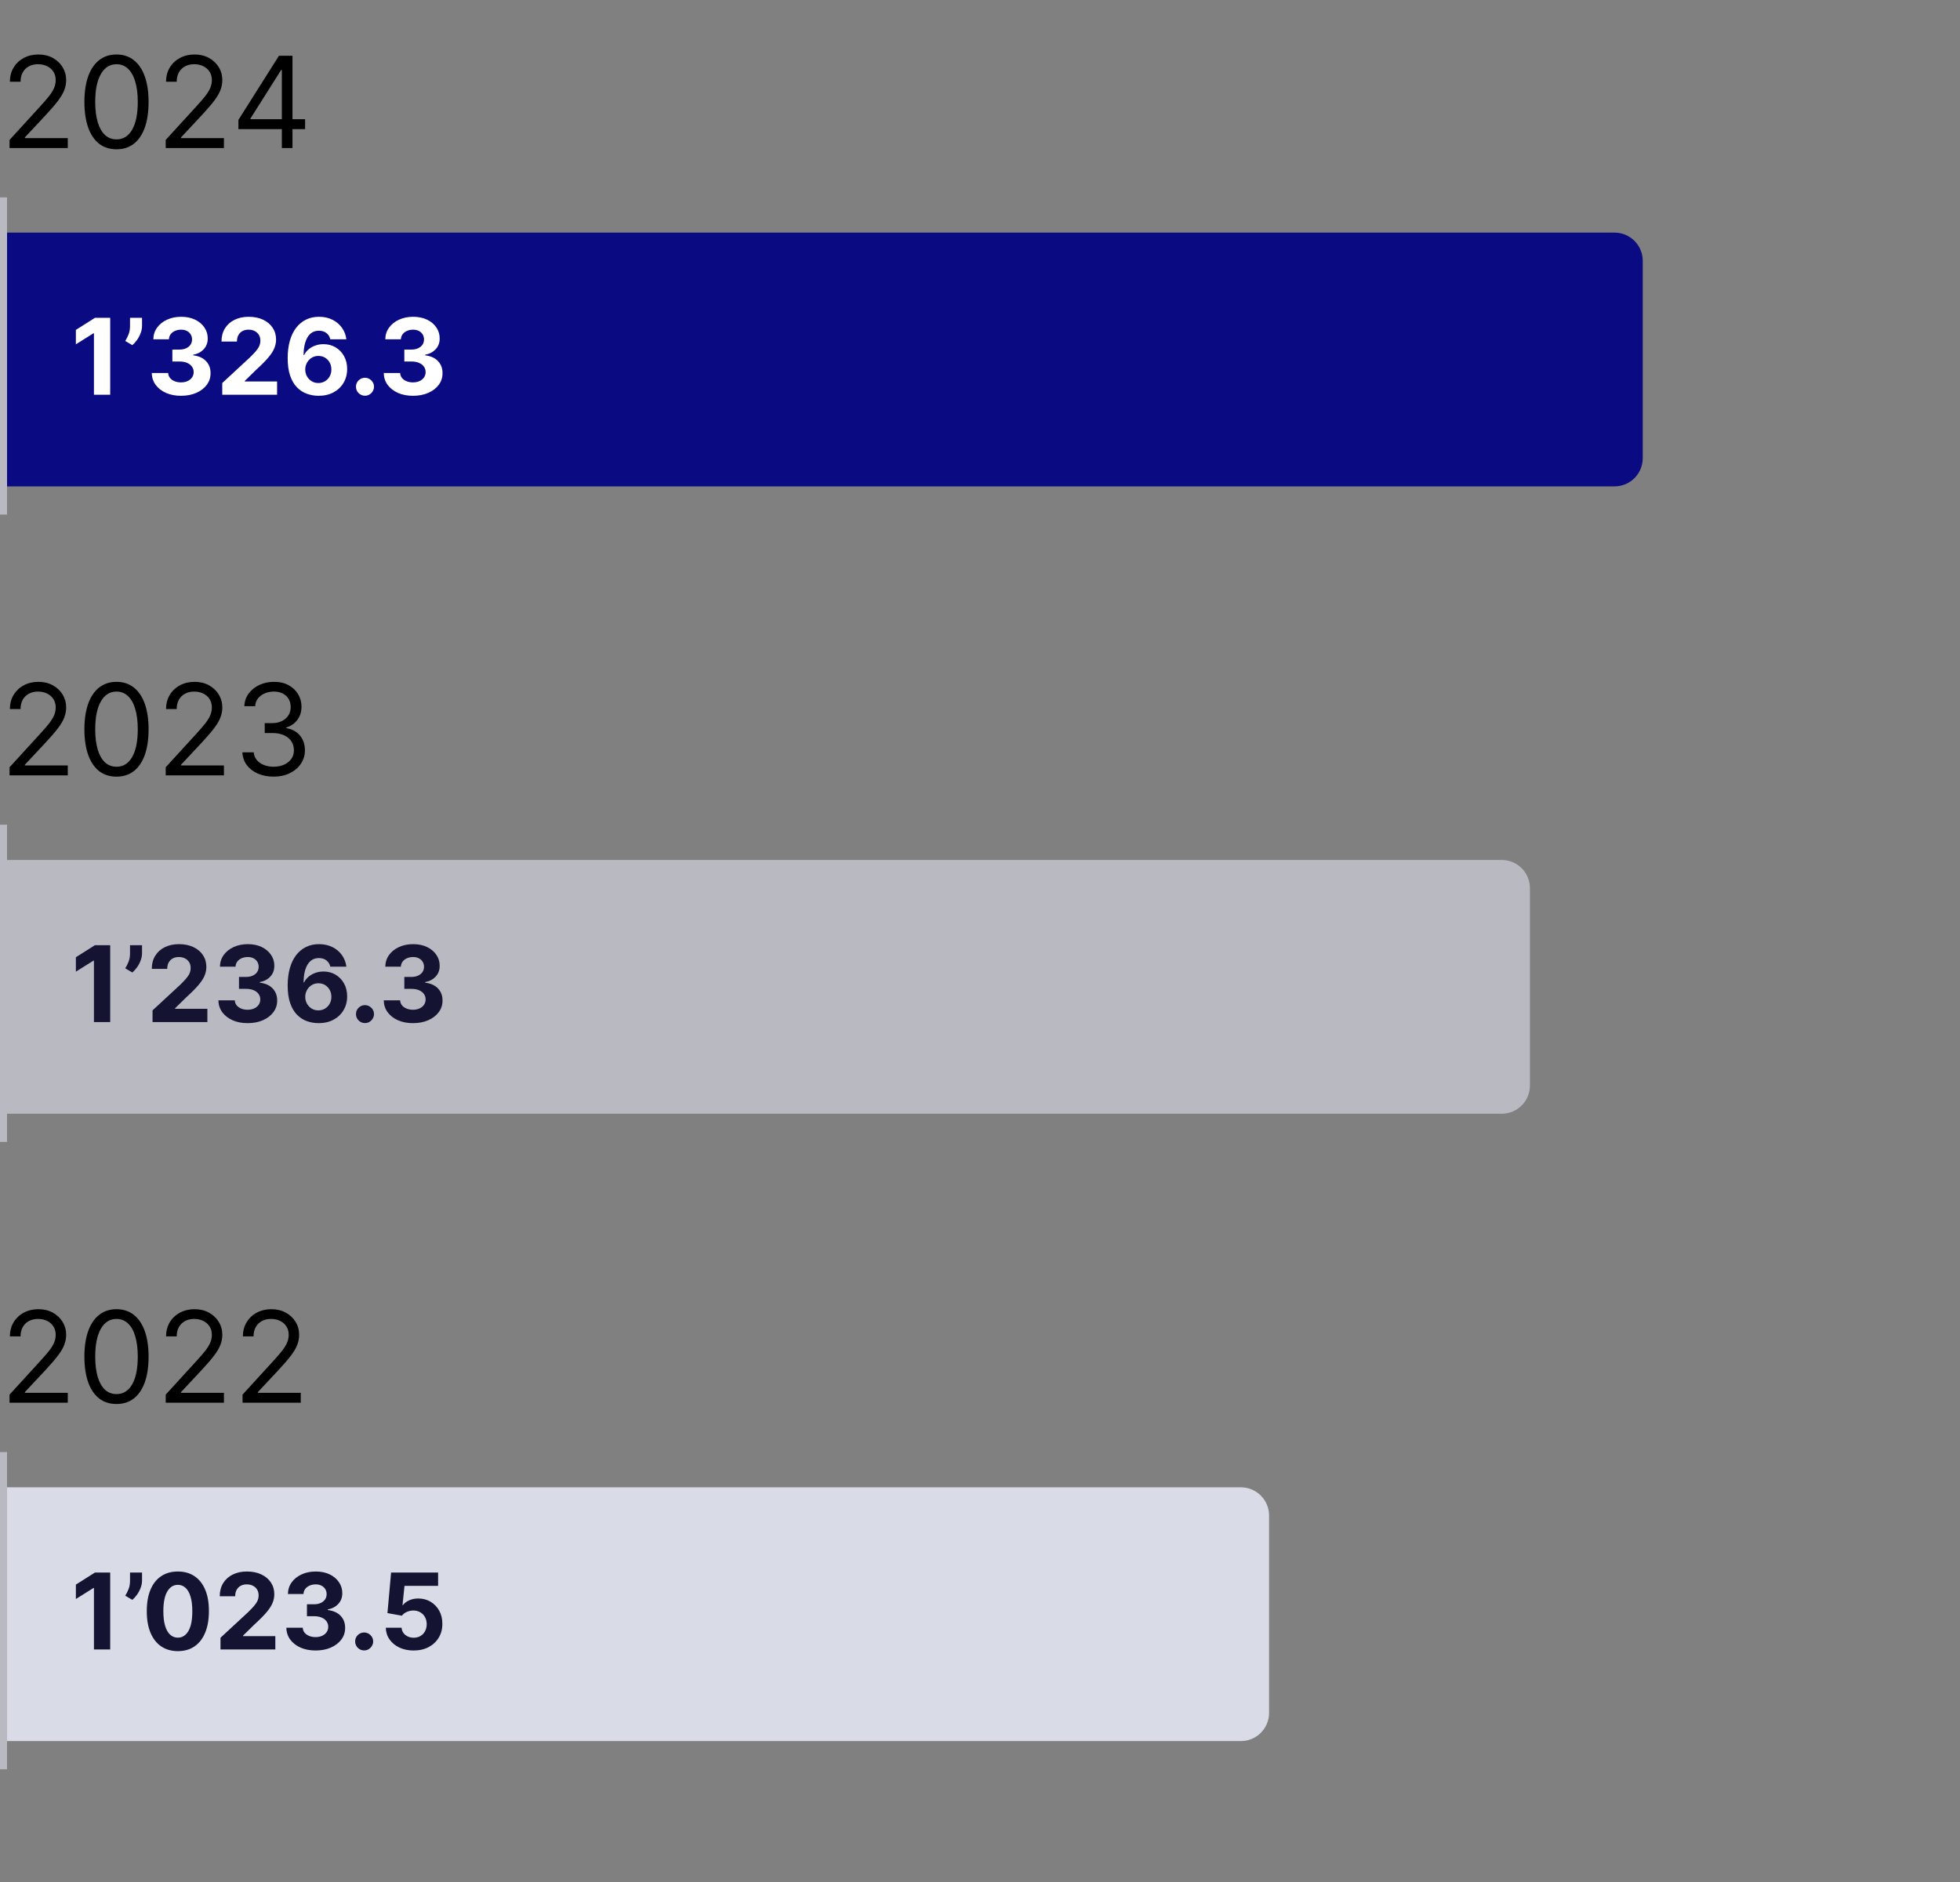
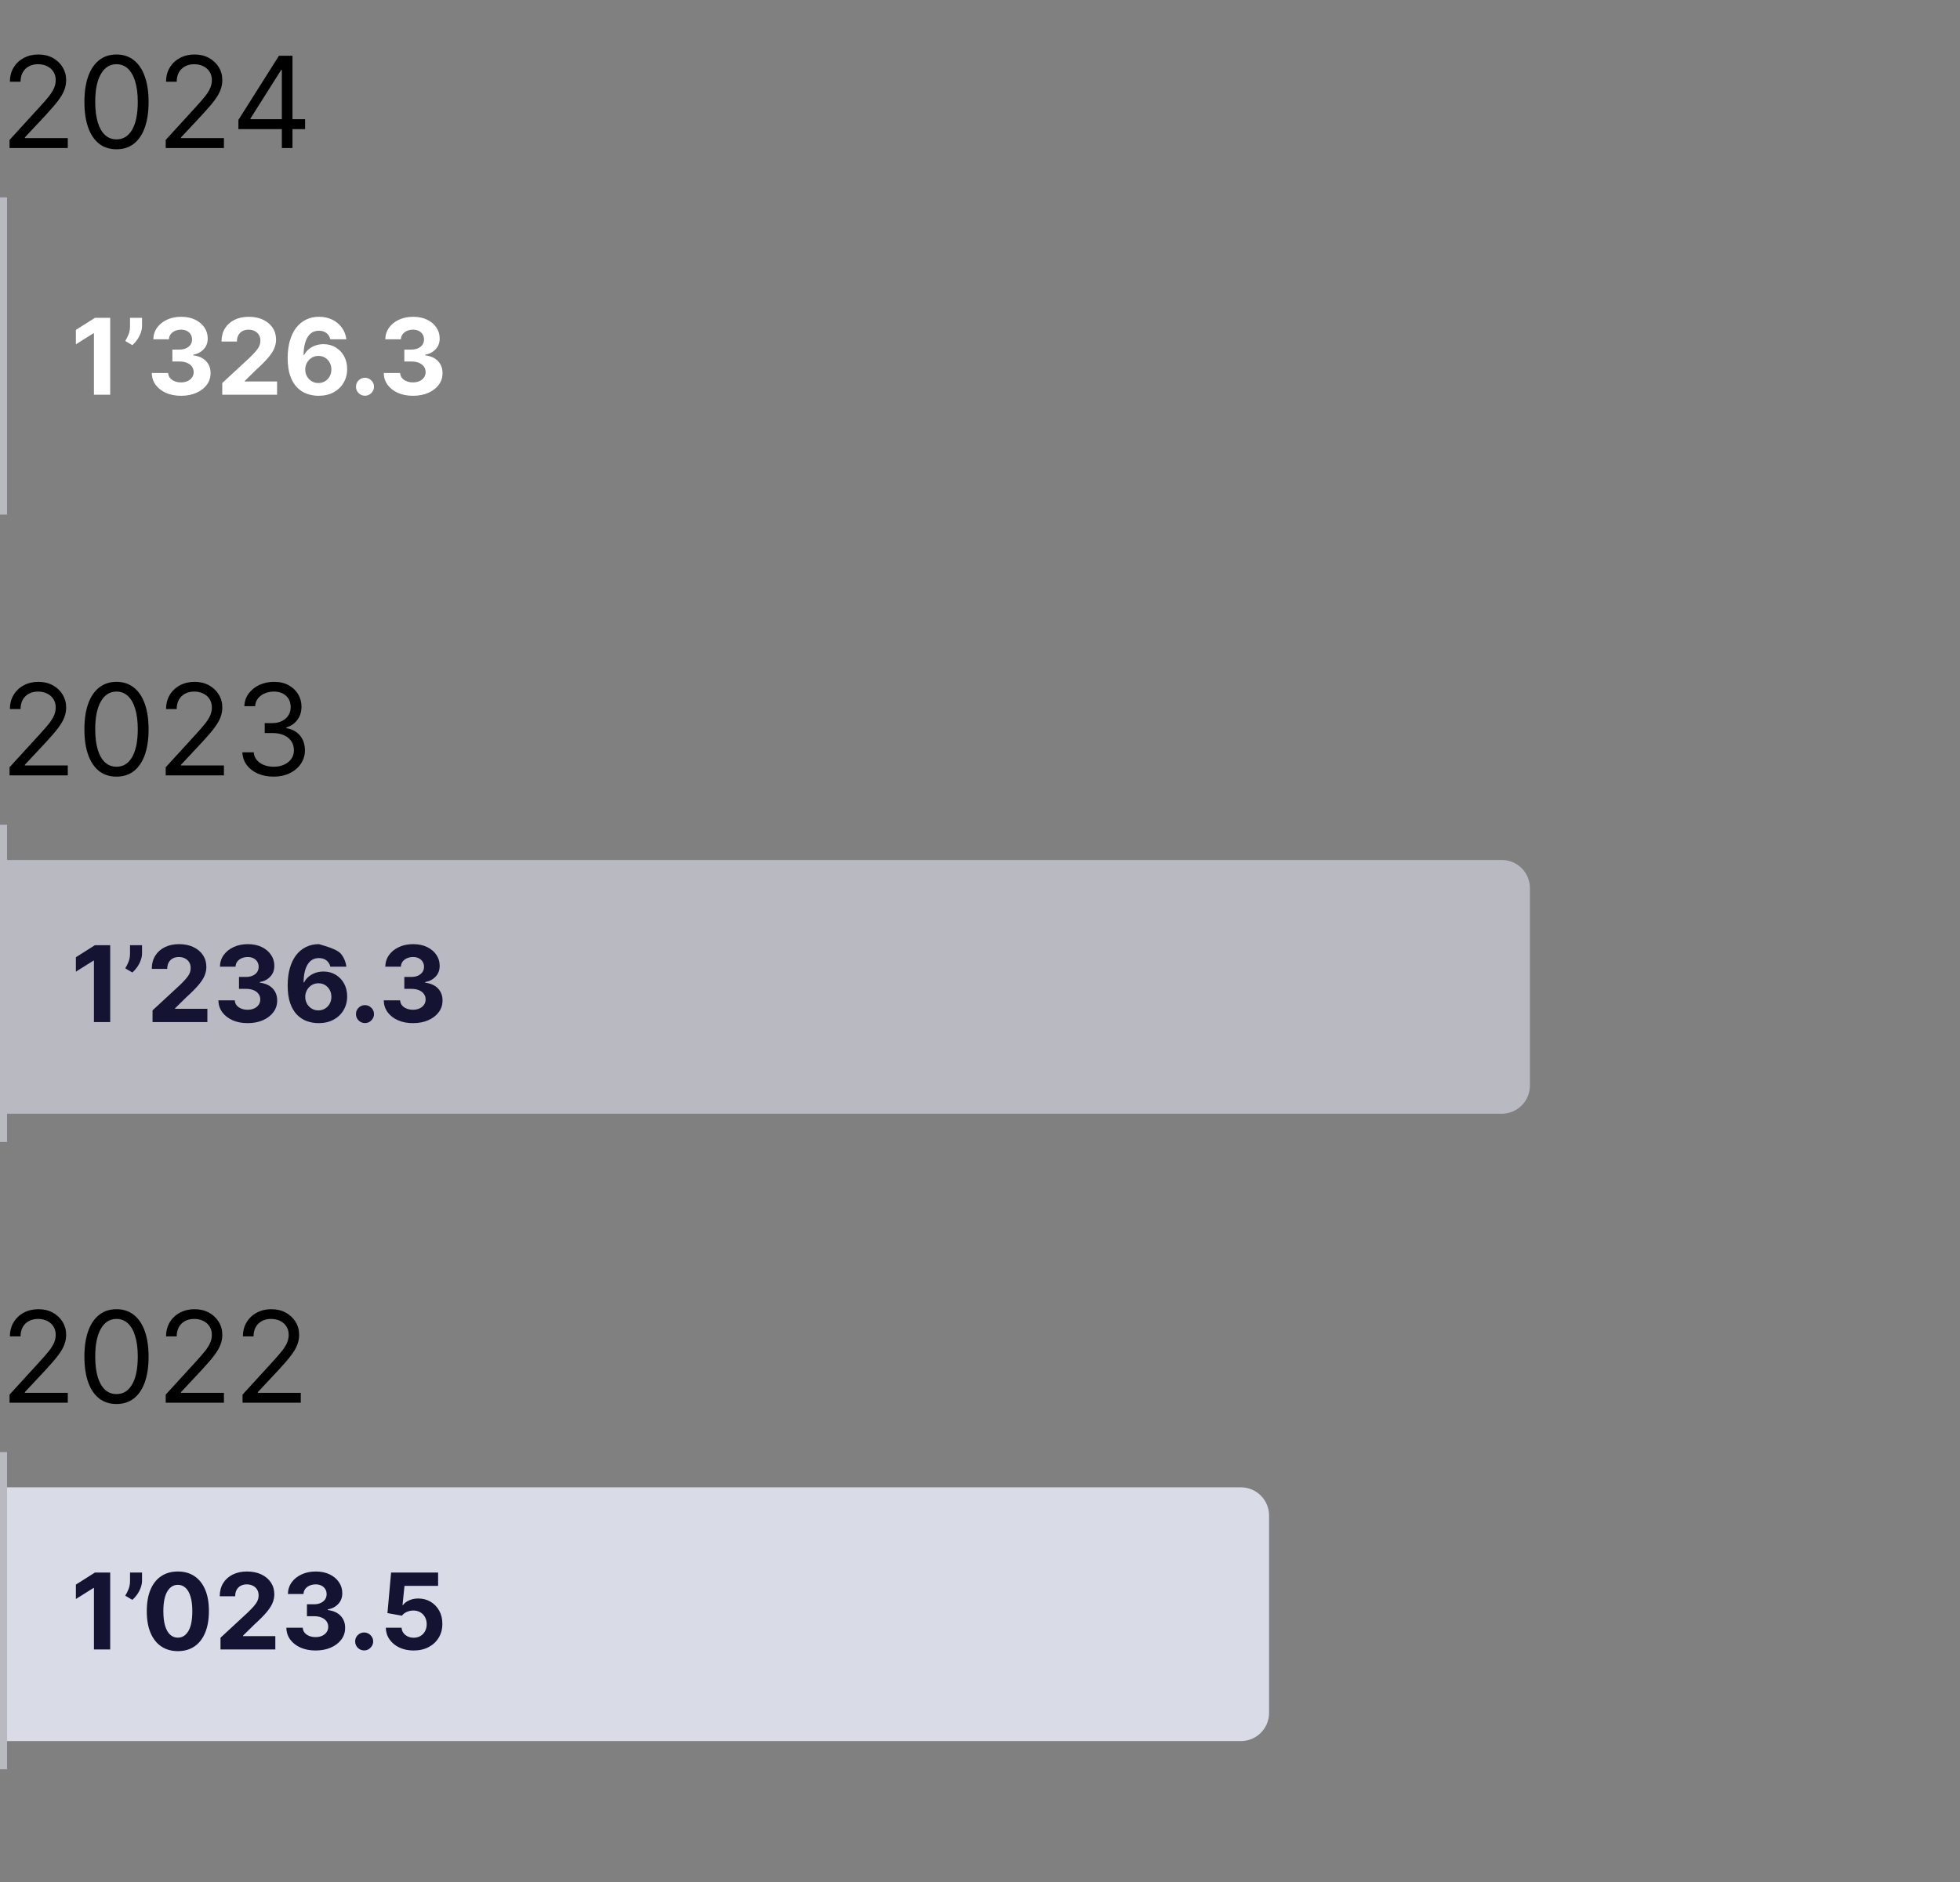
<svg xmlns="http://www.w3.org/2000/svg" width="278" height="267" viewBox="0 0 278 267" fill="none">
  <rect x="0" y="0" width="278" height="267" fill="#808080" stroke="none" />
  <path d="M1.355 21V19.849L5.676 15.119C6.183 14.565 6.601 14.084 6.929 13.675C7.257 13.261 7.5 12.874 7.658 12.511C7.82 12.145 7.901 11.761 7.901 11.361C7.901 10.901 7.79 10.502 7.568 10.165C7.351 9.829 7.053 9.569 6.673 9.386C6.294 9.202 5.868 9.111 5.395 9.111C4.892 9.111 4.453 9.215 4.078 9.424C3.707 9.629 3.42 9.916 3.215 10.287C3.015 10.658 2.915 11.092 2.915 11.591H1.406C1.406 10.824 1.583 10.151 1.937 9.571C2.29 8.991 2.772 8.54 3.381 8.216C3.995 7.892 4.683 7.73 5.446 7.73C6.213 7.73 6.893 7.892 7.485 8.216C8.077 8.54 8.542 8.977 8.879 9.526C9.215 10.076 9.384 10.688 9.384 11.361C9.384 11.842 9.296 12.313 9.121 12.773C8.951 13.229 8.653 13.739 8.227 14.301C7.805 14.859 7.219 15.541 6.469 16.347L3.528 19.491V19.594H9.614V21H1.355ZM16.523 21.179C15.56 21.179 14.74 20.917 14.062 20.393C13.385 19.864 12.867 19.099 12.509 18.098C12.151 17.092 11.972 15.878 11.972 14.454C11.972 13.04 12.151 11.832 12.509 10.83C12.871 9.825 13.391 9.058 14.069 8.529C14.751 7.996 15.569 7.73 16.523 7.73C17.478 7.73 18.294 7.996 18.972 8.529C19.653 9.058 20.173 9.825 20.531 10.83C20.893 11.832 21.075 13.04 21.075 14.454C21.075 15.878 20.896 17.092 20.538 18.098C20.18 19.099 19.662 19.864 18.984 20.393C18.307 20.917 17.486 21.179 16.523 21.179ZM16.523 19.773C17.478 19.773 18.22 19.312 18.748 18.392C19.276 17.472 19.541 16.159 19.541 14.454C19.541 13.321 19.419 12.356 19.176 11.559C18.938 10.762 18.592 10.155 18.141 9.737C17.693 9.32 17.154 9.111 16.523 9.111C15.577 9.111 14.838 9.577 14.305 10.511C13.773 11.44 13.506 12.754 13.506 14.454C13.506 15.588 13.626 16.551 13.864 17.344C14.103 18.136 14.446 18.739 14.893 19.153C15.345 19.566 15.889 19.773 16.523 19.773ZM23.504 21V19.849L27.825 15.119C28.332 14.565 28.749 14.084 29.077 13.675C29.405 13.261 29.648 12.874 29.806 12.511C29.968 12.145 30.049 11.761 30.049 11.361C30.049 10.901 29.938 10.502 29.717 10.165C29.499 9.829 29.201 9.569 28.822 9.386C28.442 9.202 28.016 9.111 27.543 9.111C27.041 9.111 26.602 9.215 26.227 9.424C25.856 9.629 25.568 9.916 25.364 10.287C25.163 10.658 25.063 11.092 25.063 11.591H23.555C23.555 10.824 23.732 10.151 24.085 9.571C24.439 8.991 24.921 8.54 25.53 8.216C26.143 7.892 26.832 7.73 27.595 7.73C28.361 7.73 29.041 7.892 29.634 8.216C30.226 8.54 30.69 8.977 31.027 9.526C31.364 10.076 31.532 10.688 31.532 11.361C31.532 11.842 31.445 12.313 31.27 12.773C31.099 13.229 30.801 13.739 30.375 14.301C29.953 14.859 29.367 15.541 28.617 16.347L25.677 19.491V19.594H31.762V21H23.504ZM33.814 18.315V17.011L39.567 7.909H40.513V9.929H39.874L35.527 16.807V16.909H43.274V18.315H33.814ZM39.976 21V17.919V17.312V7.909H41.484V21H39.976Z" fill="black" />
-   <path d="M0 33H229C231.209 33 233 34.791 233 37V65C233 67.209 231.209 69 229 69H0V33Z" fill="#0A0A82" />
  <path d="M15.63 45.091V56H13.324V47.28H13.26L10.762 48.846V46.801L13.462 45.091H15.63ZM20.146 45.091V46.242C20.146 46.568 20.082 46.902 19.954 47.243C19.83 47.58 19.663 47.9 19.454 48.202C19.244 48.5 19.015 48.754 18.766 48.963L17.765 48.372C17.943 48.092 18.099 47.781 18.234 47.44C18.372 47.099 18.442 46.703 18.442 46.252V45.091H20.146ZM25.669 56.149C24.873 56.149 24.165 56.012 23.543 55.739C22.925 55.462 22.437 55.082 22.078 54.599C21.723 54.113 21.54 53.551 21.53 52.916H23.852C23.866 53.182 23.953 53.416 24.113 53.619C24.276 53.818 24.493 53.972 24.763 54.082C25.033 54.193 25.337 54.248 25.674 54.248C26.025 54.248 26.336 54.185 26.606 54.061C26.876 53.937 27.087 53.765 27.24 53.544C27.393 53.324 27.469 53.07 27.469 52.783C27.469 52.492 27.387 52.234 27.224 52.01C27.064 51.783 26.833 51.605 26.531 51.478C26.233 51.35 25.878 51.286 25.466 51.286H24.449V49.592H25.466C25.814 49.592 26.121 49.532 26.388 49.411C26.657 49.29 26.867 49.123 27.016 48.91C27.165 48.694 27.24 48.441 27.24 48.154C27.24 47.88 27.174 47.641 27.043 47.435C26.915 47.225 26.734 47.062 26.5 46.945C26.269 46.827 25.999 46.769 25.69 46.769C25.377 46.769 25.091 46.826 24.832 46.939C24.573 47.049 24.365 47.207 24.209 47.413C24.053 47.619 23.969 47.861 23.959 48.138H21.748C21.759 47.509 21.938 46.955 22.286 46.476C22.634 45.996 23.103 45.622 23.692 45.352C24.285 45.078 24.955 44.942 25.701 44.942C26.453 44.942 27.112 45.078 27.677 45.352C28.241 45.625 28.68 45.995 28.992 46.46C29.308 46.922 29.465 47.44 29.461 48.015C29.465 48.626 29.275 49.136 28.891 49.544C28.511 49.952 28.016 50.212 27.405 50.322V50.407C28.208 50.51 28.818 50.789 29.237 51.243C29.66 51.694 29.869 52.259 29.866 52.937C29.869 53.559 29.69 54.111 29.328 54.594C28.969 55.077 28.474 55.457 27.842 55.734C27.21 56.011 26.485 56.149 25.669 56.149ZM31.524 56V54.338L35.407 50.742C35.737 50.423 36.014 50.135 36.238 49.88C36.465 49.624 36.638 49.374 36.755 49.129C36.872 48.88 36.931 48.612 36.931 48.324C36.931 48.005 36.858 47.729 36.712 47.499C36.566 47.264 36.368 47.085 36.115 46.961C35.863 46.833 35.578 46.769 35.258 46.769C34.924 46.769 34.633 46.836 34.384 46.971C34.136 47.106 33.944 47.3 33.809 47.552C33.674 47.804 33.607 48.104 33.607 48.452H31.417C31.417 47.738 31.579 47.119 31.902 46.593C32.225 46.068 32.678 45.661 33.26 45.373C33.843 45.086 34.514 44.942 35.274 44.942C36.055 44.942 36.735 45.08 37.314 45.357C37.896 45.631 38.349 46.011 38.672 46.497C38.995 46.984 39.157 47.541 39.157 48.17C39.157 48.582 39.075 48.988 38.912 49.39C38.752 49.791 38.466 50.236 38.054 50.727C37.642 51.213 37.062 51.797 36.313 52.479L34.72 54.04V54.114H39.301V56H31.524ZM45.159 56.149C44.598 56.146 44.056 56.051 43.534 55.867C43.016 55.682 42.551 55.382 42.139 54.967C41.727 54.551 41.4 54.001 41.159 53.315C40.921 52.63 40.802 51.788 40.802 50.791C40.805 49.874 40.91 49.056 41.116 48.335C41.325 47.61 41.624 46.996 42.011 46.492C42.401 45.988 42.868 45.604 43.412 45.341C43.955 45.075 44.564 44.942 45.239 44.942C45.967 44.942 46.61 45.084 47.167 45.368C47.725 45.648 48.172 46.03 48.509 46.513C48.85 46.996 49.056 47.538 49.127 48.138H46.853C46.764 47.758 46.578 47.459 46.294 47.243C46.009 47.026 45.658 46.918 45.239 46.918C44.529 46.918 43.989 47.227 43.62 47.845C43.254 48.463 43.067 49.303 43.06 50.364H43.135C43.298 50.041 43.518 49.766 43.795 49.539C44.076 49.308 44.394 49.132 44.749 49.011C45.107 48.887 45.486 48.825 45.883 48.825C46.53 48.825 47.105 48.978 47.609 49.283C48.114 49.585 48.511 50 48.802 50.529C49.094 51.059 49.239 51.664 49.239 52.346C49.239 53.084 49.067 53.742 48.722 54.317C48.382 54.892 47.904 55.343 47.29 55.67C46.679 55.993 45.969 56.153 45.159 56.149ZM45.148 54.338C45.503 54.338 45.821 54.253 46.102 54.082C46.382 53.912 46.602 53.681 46.762 53.39C46.922 53.099 47.002 52.772 47.002 52.41C47.002 52.048 46.922 51.723 46.762 51.435C46.606 51.147 46.389 50.918 46.112 50.748C45.835 50.577 45.519 50.492 45.164 50.492C44.898 50.492 44.651 50.542 44.424 50.641C44.2 50.741 44.003 50.879 43.833 51.057C43.666 51.234 43.534 51.44 43.438 51.675C43.343 51.906 43.295 52.152 43.295 52.415C43.295 52.767 43.374 53.088 43.534 53.379C43.698 53.67 43.918 53.903 44.195 54.077C44.475 54.251 44.793 54.338 45.148 54.338ZM51.768 56.139C51.416 56.139 51.115 56.014 50.862 55.766C50.614 55.514 50.49 55.212 50.49 54.86C50.49 54.512 50.614 54.214 50.862 53.965C51.115 53.717 51.416 53.592 51.768 53.592C52.109 53.592 52.407 53.717 52.663 53.965C52.919 54.214 53.046 54.512 53.046 54.86C53.046 55.094 52.986 55.309 52.865 55.505C52.748 55.696 52.594 55.851 52.402 55.968C52.21 56.082 51.999 56.139 51.768 56.139ZM58.569 56.149C57.773 56.149 57.065 56.012 56.444 55.739C55.826 55.462 55.337 55.082 54.979 54.599C54.624 54.113 54.441 53.551 54.43 52.916H56.752C56.767 53.182 56.854 53.416 57.014 53.619C57.177 53.818 57.394 53.972 57.663 54.082C57.933 54.193 58.237 54.248 58.574 54.248C58.926 54.248 59.236 54.185 59.506 54.061C59.776 53.937 59.988 53.765 60.14 53.544C60.293 53.324 60.369 53.07 60.369 52.783C60.369 52.492 60.288 52.234 60.124 52.01C59.965 51.783 59.734 51.605 59.432 51.478C59.133 51.35 58.778 51.286 58.367 51.286H57.349V49.592H58.367C58.715 49.592 59.022 49.532 59.288 49.411C59.558 49.29 59.767 49.123 59.916 48.91C60.066 48.694 60.14 48.441 60.14 48.154C60.14 47.88 60.075 47.641 59.943 47.435C59.815 47.225 59.634 47.062 59.4 46.945C59.169 46.827 58.899 46.769 58.59 46.769C58.278 46.769 57.992 46.826 57.733 46.939C57.473 47.049 57.266 47.207 57.109 47.413C56.953 47.619 56.87 47.861 56.859 48.138H54.648C54.659 47.509 54.838 46.955 55.186 46.476C55.534 45.996 56.003 45.622 56.593 45.352C57.186 45.078 57.855 44.942 58.601 44.942C59.354 44.942 60.012 45.078 60.577 45.352C61.142 45.625 61.58 45.995 61.893 46.46C62.209 46.922 62.365 47.44 62.361 48.015C62.365 48.626 62.175 49.136 61.791 49.544C61.412 49.952 60.916 50.212 60.305 50.322V50.407C61.108 50.51 61.719 50.789 62.138 51.243C62.56 51.694 62.77 52.259 62.766 52.937C62.77 53.559 62.591 54.111 62.228 54.594C61.87 55.077 61.374 55.457 60.742 55.734C60.11 56.011 59.386 56.149 58.569 56.149Z" fill="white" />
  <line x1="0.5" y1="28" x2="0.5" y2="73" stroke="#B9B9C2" />
  <path d="M1.355 110V108.849L5.676 104.119C6.183 103.565 6.601 103.084 6.929 102.675C7.257 102.261 7.5 101.874 7.658 101.511C7.82 101.145 7.901 100.761 7.901 100.361C7.901 99.901 7.79 99.502 7.568 99.165C7.351 98.829 7.053 98.569 6.673 98.386C6.294 98.202 5.868 98.111 5.395 98.111C4.892 98.111 4.453 98.215 4.078 98.424C3.707 98.629 3.42 98.916 3.215 99.287C3.015 99.658 2.915 100.092 2.915 100.591H1.406C1.406 99.824 1.583 99.151 1.937 98.571C2.29 97.992 2.772 97.54 3.381 97.216C3.995 96.892 4.683 96.73 5.446 96.73C6.213 96.73 6.893 96.892 7.485 97.216C8.077 97.54 8.542 97.977 8.879 98.526C9.215 99.076 9.384 99.688 9.384 100.361C9.384 100.842 9.296 101.313 9.121 101.773C8.951 102.229 8.653 102.739 8.227 103.301C7.805 103.859 7.219 104.541 6.469 105.347L3.528 108.491V108.594H9.614V110H1.355ZM16.523 110.179C15.56 110.179 14.74 109.917 14.062 109.393C13.385 108.864 12.867 108.099 12.509 107.098C12.151 106.092 11.972 104.878 11.972 103.455C11.972 102.04 12.151 100.832 12.509 99.83C12.871 98.825 13.391 98.058 14.069 97.529C14.751 96.996 15.569 96.73 16.523 96.73C17.478 96.73 18.294 96.996 18.972 97.529C19.653 98.058 20.173 98.825 20.531 99.83C20.893 100.832 21.075 102.04 21.075 103.455C21.075 104.878 20.896 106.092 20.538 107.098C20.18 108.099 19.662 108.864 18.984 109.393C18.307 109.917 17.486 110.179 16.523 110.179ZM16.523 108.773C17.478 108.773 18.22 108.312 18.748 107.392C19.276 106.472 19.541 105.159 19.541 103.455C19.541 102.321 19.419 101.356 19.176 100.559C18.938 99.762 18.592 99.155 18.141 98.737C17.693 98.32 17.154 98.111 16.523 98.111C15.577 98.111 14.838 98.577 14.305 99.511C13.773 100.44 13.506 101.754 13.506 103.455C13.506 104.588 13.626 105.551 13.864 106.344C14.103 107.136 14.446 107.739 14.893 108.153C15.345 108.566 15.889 108.773 16.523 108.773ZM23.504 110V108.849L27.825 104.119C28.332 103.565 28.749 103.084 29.077 102.675C29.405 102.261 29.648 101.874 29.806 101.511C29.968 101.145 30.049 100.761 30.049 100.361C30.049 99.901 29.938 99.502 29.717 99.165C29.499 98.829 29.201 98.569 28.822 98.386C28.442 98.202 28.016 98.111 27.543 98.111C27.041 98.111 26.602 98.215 26.227 98.424C25.856 98.629 25.568 98.916 25.364 99.287C25.163 99.658 25.063 100.092 25.063 100.591H23.555C23.555 99.824 23.732 99.151 24.085 98.571C24.439 97.992 24.921 97.54 25.53 97.216C26.143 96.892 26.832 96.73 27.595 96.73C28.361 96.73 29.041 96.892 29.634 97.216C30.226 97.54 30.69 97.977 31.027 98.526C31.364 99.076 31.532 99.688 31.532 100.361C31.532 100.842 31.445 101.313 31.27 101.773C31.099 102.229 30.801 102.739 30.375 103.301C29.953 103.859 29.367 104.541 28.617 105.347L25.677 108.491V108.594H31.762V110H23.504ZM38.825 110.179C37.981 110.179 37.229 110.034 36.569 109.744C35.913 109.455 35.391 109.052 35.003 108.536C34.619 108.016 34.41 107.413 34.376 106.727H35.987C36.021 107.149 36.166 107.513 36.422 107.82C36.678 108.123 37.012 108.357 37.425 108.523C37.839 108.69 38.297 108.773 38.8 108.773C39.362 108.773 39.861 108.675 40.295 108.479C40.73 108.283 41.071 108.01 41.318 107.661C41.565 107.311 41.689 106.906 41.689 106.446C41.689 105.964 41.57 105.54 41.331 105.174C41.092 104.803 40.743 104.513 40.283 104.305C39.822 104.096 39.26 103.991 38.595 103.991H37.547V102.585H38.595C39.115 102.585 39.571 102.491 39.963 102.304C40.359 102.116 40.668 101.852 40.89 101.511C41.116 101.17 41.229 100.77 41.229 100.31C41.229 99.867 41.131 99.481 40.935 99.153C40.739 98.825 40.462 98.569 40.104 98.386C39.75 98.202 39.332 98.111 38.851 98.111C38.399 98.111 37.973 98.194 37.572 98.36C37.176 98.522 36.852 98.758 36.601 99.07C36.349 99.376 36.213 99.747 36.192 100.182H34.658C34.683 99.496 34.89 98.895 35.278 98.379C35.666 97.859 36.173 97.454 36.799 97.165C37.43 96.875 38.122 96.73 38.876 96.73C39.686 96.73 40.381 96.894 40.96 97.222C41.54 97.546 41.985 97.974 42.296 98.507C42.607 99.04 42.763 99.615 42.763 100.233C42.763 100.97 42.569 101.599 42.181 102.119C41.798 102.638 41.276 102.999 40.615 103.199V103.301C41.442 103.437 42.087 103.789 42.552 104.356C43.016 104.918 43.249 105.615 43.249 106.446C43.249 107.158 43.055 107.797 42.667 108.364C42.283 108.926 41.759 109.369 41.094 109.693C40.43 110.017 39.673 110.179 38.825 110.179Z" fill="black" />
  <path d="M0 122H213C215.209 122 217 123.791 217 126V154C217 156.209 215.209 158 213 158H0V122Z" fill="#B9B9C2" />
-   <path d="M15.63 134.091V145H13.324V136.28H13.26L10.762 137.846V135.801L13.462 134.091H15.63ZM20.146 134.091V135.241C20.146 135.568 20.082 135.902 19.954 136.243C19.83 136.58 19.663 136.9 19.454 137.202C19.244 137.5 19.015 137.754 18.766 137.963L17.765 137.372C17.943 137.092 18.099 136.781 18.234 136.44C18.372 136.099 18.442 135.703 18.442 135.252V134.091H20.146ZM21.636 145V143.338L25.519 139.743C25.85 139.423 26.127 139.135 26.35 138.88C26.578 138.624 26.75 138.374 26.867 138.129C26.984 137.88 27.043 137.612 27.043 137.324C27.043 137.005 26.97 136.729 26.824 136.499C26.679 136.264 26.48 136.085 26.228 135.961C25.976 135.833 25.69 135.769 25.37 135.769C25.036 135.769 24.745 135.836 24.497 135.971C24.248 136.106 24.056 136.3 23.921 136.552C23.786 136.804 23.719 137.104 23.719 137.452H21.53C21.53 136.738 21.691 136.119 22.014 135.593C22.337 135.067 22.79 134.661 23.373 134.373C23.955 134.086 24.626 133.942 25.386 133.942C26.167 133.942 26.848 134.08 27.426 134.357C28.009 134.631 28.462 135.011 28.785 135.497C29.108 135.984 29.269 136.541 29.269 137.17C29.269 137.582 29.188 137.988 29.024 138.39C28.864 138.791 28.579 139.237 28.167 139.727C27.755 140.213 27.174 140.797 26.425 141.479L24.832 143.04V143.114H29.413V145H21.636ZM35.117 145.149C34.321 145.149 33.613 145.012 32.991 144.739C32.373 144.462 31.885 144.082 31.526 143.599C31.171 143.113 30.988 142.551 30.978 141.916H33.3C33.315 142.182 33.401 142.417 33.561 142.619C33.725 142.818 33.941 142.972 34.211 143.082C34.481 143.192 34.785 143.248 35.122 143.248C35.474 143.248 35.784 143.185 36.054 143.061C36.324 142.937 36.535 142.765 36.688 142.544C36.841 142.324 36.917 142.07 36.917 141.783C36.917 141.491 36.836 141.234 36.672 141.01C36.512 140.783 36.282 140.605 35.98 140.478C35.681 140.35 35.326 140.286 34.914 140.286H33.897V138.592H34.914C35.262 138.592 35.569 138.532 35.836 138.411C36.106 138.29 36.315 138.123 36.464 137.91C36.614 137.694 36.688 137.441 36.688 137.154C36.688 136.88 36.622 136.641 36.491 136.435C36.363 136.225 36.182 136.062 35.948 135.945C35.717 135.827 35.447 135.769 35.138 135.769C34.826 135.769 34.54 135.826 34.281 135.939C34.021 136.049 33.813 136.207 33.657 136.413C33.501 136.619 33.417 136.861 33.407 137.138H31.196C31.207 136.509 31.386 135.955 31.734 135.476C32.082 134.996 32.551 134.622 33.141 134.352C33.734 134.078 34.403 133.942 35.149 133.942C35.901 133.942 36.56 134.078 37.125 134.352C37.69 134.625 38.128 134.995 38.441 135.46C38.757 135.922 38.913 136.44 38.909 137.015C38.913 137.626 38.723 138.136 38.339 138.544C37.959 138.952 37.464 139.212 36.853 139.322V139.407C37.656 139.51 38.267 139.789 38.686 140.243C39.108 140.694 39.318 141.259 39.314 141.937C39.318 142.559 39.138 143.111 38.776 143.594C38.417 144.077 37.922 144.457 37.29 144.734C36.658 145.011 35.934 145.149 35.117 145.149ZM45.159 145.149C44.598 145.146 44.056 145.051 43.534 144.867C43.016 144.682 42.551 144.382 42.139 143.967C41.727 143.551 41.4 143.001 41.159 142.315C40.921 141.63 40.802 140.788 40.802 139.79C40.805 138.874 40.91 138.056 41.116 137.335C41.325 136.61 41.624 135.996 42.011 135.492C42.401 134.988 42.868 134.604 43.412 134.341C43.955 134.075 44.564 133.942 45.239 133.942C45.967 133.942 46.61 134.084 47.167 134.368C47.725 134.648 48.172 135.03 48.509 135.513C48.85 135.996 49.056 136.538 49.127 137.138H46.853C46.764 136.758 46.578 136.46 46.294 136.243C46.009 136.026 45.658 135.918 45.239 135.918C44.529 135.918 43.989 136.227 43.62 136.845C43.254 137.463 43.067 138.303 43.06 139.364H43.135C43.298 139.041 43.518 138.766 43.795 138.539C44.076 138.308 44.394 138.132 44.749 138.011C45.107 137.887 45.486 137.825 45.883 137.825C46.53 137.825 47.105 137.978 47.609 138.283C48.114 138.585 48.511 139 48.802 139.529C49.094 140.059 49.239 140.664 49.239 141.346C49.239 142.085 49.067 142.741 48.722 143.317C48.382 143.892 47.904 144.343 47.29 144.67C46.679 144.993 45.969 145.153 45.159 145.149ZM45.148 143.338C45.503 143.338 45.821 143.253 46.102 143.082C46.382 142.912 46.602 142.681 46.762 142.39C46.922 142.099 47.002 141.772 47.002 141.41C47.002 141.048 46.922 140.723 46.762 140.435C46.606 140.147 46.389 139.918 46.112 139.748C45.835 139.577 45.519 139.492 45.164 139.492C44.898 139.492 44.651 139.542 44.424 139.641C44.2 139.741 44.003 139.879 43.833 140.057C43.666 140.234 43.534 140.44 43.438 140.675C43.343 140.906 43.295 141.152 43.295 141.415C43.295 141.767 43.374 142.088 43.534 142.379C43.698 142.67 43.918 142.903 44.195 143.077C44.475 143.251 44.793 143.338 45.148 143.338ZM51.768 145.138C51.416 145.138 51.115 145.014 50.862 144.766C50.614 144.513 50.49 144.212 50.49 143.86C50.49 143.512 50.614 143.214 50.862 142.965C51.115 142.717 51.416 142.592 51.768 142.592C52.109 142.592 52.407 142.717 52.663 142.965C52.919 143.214 53.046 143.512 53.046 143.86C53.046 144.094 52.986 144.309 52.865 144.505C52.748 144.696 52.594 144.851 52.402 144.968C52.21 145.082 51.999 145.138 51.768 145.138ZM58.569 145.149C57.773 145.149 57.065 145.012 56.444 144.739C55.826 144.462 55.337 144.082 54.979 143.599C54.624 143.113 54.441 142.551 54.43 141.916H56.752C56.767 142.182 56.854 142.417 57.014 142.619C57.177 142.818 57.394 142.972 57.663 143.082C57.933 143.192 58.237 143.248 58.574 143.248C58.926 143.248 59.236 143.185 59.506 143.061C59.776 142.937 59.988 142.765 60.14 142.544C60.293 142.324 60.369 142.07 60.369 141.783C60.369 141.491 60.288 141.234 60.124 141.01C59.965 140.783 59.734 140.605 59.432 140.478C59.133 140.35 58.778 140.286 58.367 140.286H57.349V138.592H58.367C58.715 138.592 59.022 138.532 59.288 138.411C59.558 138.29 59.767 138.123 59.916 137.91C60.066 137.694 60.14 137.441 60.14 137.154C60.14 136.88 60.075 136.641 59.943 136.435C59.815 136.225 59.634 136.062 59.4 135.945C59.169 135.827 58.899 135.769 58.59 135.769C58.278 135.769 57.992 135.826 57.733 135.939C57.473 136.049 57.266 136.207 57.109 136.413C56.953 136.619 56.87 136.861 56.859 137.138H54.648C54.659 136.509 54.838 135.955 55.186 135.476C55.534 134.996 56.003 134.622 56.593 134.352C57.186 134.078 57.855 133.942 58.601 133.942C59.354 133.942 60.012 134.078 60.577 134.352C61.142 134.625 61.58 134.995 61.893 135.46C62.209 135.922 62.365 136.44 62.361 137.015C62.365 137.626 62.175 138.136 61.791 138.544C61.412 138.952 60.916 139.212 60.305 139.322V139.407C61.108 139.51 61.719 139.789 62.138 140.243C62.56 140.694 62.77 141.259 62.766 141.937C62.77 142.559 62.591 143.111 62.228 143.594C61.87 144.077 61.374 144.457 60.742 144.734C60.11 145.011 59.386 145.149 58.569 145.149Z" fill="#141432" />
+   <path d="M15.63 134.091V145H13.324V136.28H13.26L10.762 137.846V135.801L13.462 134.091H15.63ZM20.146 134.091V135.241C20.146 135.568 20.082 135.902 19.954 136.243C19.83 136.58 19.663 136.9 19.454 137.202C19.244 137.5 19.015 137.754 18.766 137.963L17.765 137.372C17.943 137.092 18.099 136.781 18.234 136.44C18.372 136.099 18.442 135.703 18.442 135.252V134.091H20.146ZM21.636 145V143.338L25.519 139.743C25.85 139.423 26.127 139.135 26.35 138.88C26.578 138.624 26.75 138.374 26.867 138.129C26.984 137.88 27.043 137.612 27.043 137.324C27.043 137.005 26.97 136.729 26.824 136.499C26.679 136.264 26.48 136.085 26.228 135.961C25.976 135.833 25.69 135.769 25.37 135.769C25.036 135.769 24.745 135.836 24.497 135.971C24.248 136.106 24.056 136.3 23.921 136.552C23.786 136.804 23.719 137.104 23.719 137.452H21.53C21.53 136.738 21.691 136.119 22.014 135.593C22.337 135.067 22.79 134.661 23.373 134.373C23.955 134.086 24.626 133.942 25.386 133.942C26.167 133.942 26.848 134.08 27.426 134.357C28.009 134.631 28.462 135.011 28.785 135.497C29.108 135.984 29.269 136.541 29.269 137.17C29.269 137.582 29.188 137.988 29.024 138.39C28.864 138.791 28.579 139.237 28.167 139.727C27.755 140.213 27.174 140.797 26.425 141.479L24.832 143.04V143.114H29.413V145H21.636ZM35.117 145.149C34.321 145.149 33.613 145.012 32.991 144.739C32.373 144.462 31.885 144.082 31.526 143.599C31.171 143.113 30.988 142.551 30.978 141.916H33.3C33.315 142.182 33.401 142.417 33.561 142.619C33.725 142.818 33.941 142.972 34.211 143.082C34.481 143.192 34.785 143.248 35.122 143.248C35.474 143.248 35.784 143.185 36.054 143.061C36.324 142.937 36.535 142.765 36.688 142.544C36.841 142.324 36.917 142.07 36.917 141.783C36.917 141.491 36.836 141.234 36.672 141.01C36.512 140.783 36.282 140.605 35.98 140.478C35.681 140.35 35.326 140.286 34.914 140.286H33.897V138.592H34.914C35.262 138.592 35.569 138.532 35.836 138.411C36.106 138.29 36.315 138.123 36.464 137.91C36.614 137.694 36.688 137.441 36.688 137.154C36.688 136.88 36.622 136.641 36.491 136.435C36.363 136.225 36.182 136.062 35.948 135.945C35.717 135.827 35.447 135.769 35.138 135.769C34.826 135.769 34.54 135.826 34.281 135.939C34.021 136.049 33.813 136.207 33.657 136.413C33.501 136.619 33.417 136.861 33.407 137.138H31.196C31.207 136.509 31.386 135.955 31.734 135.476C32.082 134.996 32.551 134.622 33.141 134.352C33.734 134.078 34.403 133.942 35.149 133.942C35.901 133.942 36.56 134.078 37.125 134.352C37.69 134.625 38.128 134.995 38.441 135.46C38.757 135.922 38.913 136.44 38.909 137.015C38.913 137.626 38.723 138.136 38.339 138.544C37.959 138.952 37.464 139.212 36.853 139.322V139.407C37.656 139.51 38.267 139.789 38.686 140.243C39.108 140.694 39.318 141.259 39.314 141.937C39.318 142.559 39.138 143.111 38.776 143.594C38.417 144.077 37.922 144.457 37.29 144.734C36.658 145.011 35.934 145.149 35.117 145.149ZM45.159 145.149C44.598 145.146 44.056 145.051 43.534 144.867C43.016 144.682 42.551 144.382 42.139 143.967C41.727 143.551 41.4 143.001 41.159 142.315C40.921 141.63 40.802 140.788 40.802 139.79C40.805 138.874 40.91 138.056 41.116 137.335C41.325 136.61 41.624 135.996 42.011 135.492C42.401 134.988 42.868 134.604 43.412 134.341C43.955 134.075 44.564 133.942 45.239 133.942C47.725 134.648 48.172 135.03 48.509 135.513C48.85 135.996 49.056 136.538 49.127 137.138H46.853C46.764 136.758 46.578 136.46 46.294 136.243C46.009 136.026 45.658 135.918 45.239 135.918C44.529 135.918 43.989 136.227 43.62 136.845C43.254 137.463 43.067 138.303 43.06 139.364H43.135C43.298 139.041 43.518 138.766 43.795 138.539C44.076 138.308 44.394 138.132 44.749 138.011C45.107 137.887 45.486 137.825 45.883 137.825C46.53 137.825 47.105 137.978 47.609 138.283C48.114 138.585 48.511 139 48.802 139.529C49.094 140.059 49.239 140.664 49.239 141.346C49.239 142.085 49.067 142.741 48.722 143.317C48.382 143.892 47.904 144.343 47.29 144.67C46.679 144.993 45.969 145.153 45.159 145.149ZM45.148 143.338C45.503 143.338 45.821 143.253 46.102 143.082C46.382 142.912 46.602 142.681 46.762 142.39C46.922 142.099 47.002 141.772 47.002 141.41C47.002 141.048 46.922 140.723 46.762 140.435C46.606 140.147 46.389 139.918 46.112 139.748C45.835 139.577 45.519 139.492 45.164 139.492C44.898 139.492 44.651 139.542 44.424 139.641C44.2 139.741 44.003 139.879 43.833 140.057C43.666 140.234 43.534 140.44 43.438 140.675C43.343 140.906 43.295 141.152 43.295 141.415C43.295 141.767 43.374 142.088 43.534 142.379C43.698 142.67 43.918 142.903 44.195 143.077C44.475 143.251 44.793 143.338 45.148 143.338ZM51.768 145.138C51.416 145.138 51.115 145.014 50.862 144.766C50.614 144.513 50.49 144.212 50.49 143.86C50.49 143.512 50.614 143.214 50.862 142.965C51.115 142.717 51.416 142.592 51.768 142.592C52.109 142.592 52.407 142.717 52.663 142.965C52.919 143.214 53.046 143.512 53.046 143.86C53.046 144.094 52.986 144.309 52.865 144.505C52.748 144.696 52.594 144.851 52.402 144.968C52.21 145.082 51.999 145.138 51.768 145.138ZM58.569 145.149C57.773 145.149 57.065 145.012 56.444 144.739C55.826 144.462 55.337 144.082 54.979 143.599C54.624 143.113 54.441 142.551 54.43 141.916H56.752C56.767 142.182 56.854 142.417 57.014 142.619C57.177 142.818 57.394 142.972 57.663 143.082C57.933 143.192 58.237 143.248 58.574 143.248C58.926 143.248 59.236 143.185 59.506 143.061C59.776 142.937 59.988 142.765 60.14 142.544C60.293 142.324 60.369 142.07 60.369 141.783C60.369 141.491 60.288 141.234 60.124 141.01C59.965 140.783 59.734 140.605 59.432 140.478C59.133 140.35 58.778 140.286 58.367 140.286H57.349V138.592H58.367C58.715 138.592 59.022 138.532 59.288 138.411C59.558 138.29 59.767 138.123 59.916 137.91C60.066 137.694 60.14 137.441 60.14 137.154C60.14 136.88 60.075 136.641 59.943 136.435C59.815 136.225 59.634 136.062 59.4 135.945C59.169 135.827 58.899 135.769 58.59 135.769C58.278 135.769 57.992 135.826 57.733 135.939C57.473 136.049 57.266 136.207 57.109 136.413C56.953 136.619 56.87 136.861 56.859 137.138H54.648C54.659 136.509 54.838 135.955 55.186 135.476C55.534 134.996 56.003 134.622 56.593 134.352C57.186 134.078 57.855 133.942 58.601 133.942C59.354 133.942 60.012 134.078 60.577 134.352C61.142 134.625 61.58 134.995 61.893 135.46C62.209 135.922 62.365 136.44 62.361 137.015C62.365 137.626 62.175 138.136 61.791 138.544C61.412 138.952 60.916 139.212 60.305 139.322V139.407C61.108 139.51 61.719 139.789 62.138 140.243C62.56 140.694 62.77 141.259 62.766 141.937C62.77 142.559 62.591 143.111 62.228 143.594C61.87 144.077 61.374 144.457 60.742 144.734C60.11 145.011 59.386 145.149 58.569 145.149Z" fill="#141432" />
  <line x1="0.5" y1="117" x2="0.5" y2="162" stroke="#B9B9C2" />
  <path d="M1.355 199V197.849L5.676 193.119C6.183 192.565 6.601 192.084 6.929 191.675C7.257 191.261 7.5 190.874 7.658 190.511C7.82 190.145 7.901 189.761 7.901 189.361C7.901 188.901 7.79 188.502 7.568 188.165C7.351 187.829 7.053 187.569 6.673 187.386C6.294 187.202 5.868 187.111 5.395 187.111C4.892 187.111 4.453 187.215 4.078 187.424C3.707 187.629 3.42 187.916 3.215 188.287C3.015 188.658 2.915 189.092 2.915 189.591H1.406C1.406 188.824 1.583 188.151 1.937 187.571C2.29 186.991 2.772 186.54 3.381 186.216C3.995 185.892 4.683 185.73 5.446 185.73C6.213 185.73 6.893 185.892 7.485 186.216C8.077 186.54 8.542 186.977 8.879 187.526C9.215 188.076 9.384 188.688 9.384 189.361C9.384 189.842 9.296 190.313 9.121 190.773C8.951 191.229 8.653 191.739 8.227 192.301C7.805 192.859 7.219 193.541 6.469 194.347L3.528 197.491V197.594H9.614V199H1.355ZM16.523 199.179C15.56 199.179 14.74 198.917 14.062 198.393C13.385 197.864 12.867 197.099 12.509 196.098C12.151 195.092 11.972 193.878 11.972 192.455C11.972 191.04 12.151 189.832 12.509 188.83C12.871 187.825 13.391 187.058 14.069 186.529C14.751 185.996 15.569 185.73 16.523 185.73C17.478 185.73 18.294 185.996 18.972 186.529C19.653 187.058 20.173 187.825 20.531 188.83C20.893 189.832 21.075 191.04 21.075 192.455C21.075 193.878 20.896 195.092 20.538 196.098C20.18 197.099 19.662 197.864 18.984 198.393C18.307 198.917 17.486 199.179 16.523 199.179ZM16.523 197.773C17.478 197.773 18.22 197.312 18.748 196.392C19.276 195.472 19.541 194.159 19.541 192.455C19.541 191.321 19.419 190.356 19.176 189.559C18.938 188.762 18.592 188.155 18.141 187.737C17.693 187.32 17.154 187.111 16.523 187.111C15.577 187.111 14.838 187.577 14.305 188.511C13.773 189.44 13.506 190.754 13.506 192.455C13.506 193.588 13.626 194.551 13.864 195.344C14.103 196.136 14.446 196.739 14.893 197.153C15.345 197.566 15.889 197.773 16.523 197.773ZM23.504 199V197.849L27.825 193.119C28.332 192.565 28.749 192.084 29.077 191.675C29.405 191.261 29.648 190.874 29.806 190.511C29.968 190.145 30.049 189.761 30.049 189.361C30.049 188.901 29.938 188.502 29.717 188.165C29.499 187.829 29.201 187.569 28.822 187.386C28.442 187.202 28.016 187.111 27.543 187.111C27.041 187.111 26.602 187.215 26.227 187.424C25.856 187.629 25.568 187.916 25.364 188.287C25.163 188.658 25.063 189.092 25.063 189.591H23.555C23.555 188.824 23.732 188.151 24.085 187.571C24.439 186.991 24.921 186.54 25.53 186.216C26.143 185.892 26.832 185.73 27.595 185.73C28.361 185.73 29.041 185.892 29.634 186.216C30.226 186.54 30.69 186.977 31.027 187.526C31.364 188.076 31.532 188.688 31.532 189.361C31.532 189.842 31.445 190.313 31.27 190.773C31.099 191.229 30.801 191.739 30.375 192.301C29.953 192.859 29.367 193.541 28.617 194.347L25.677 197.491V197.594H31.762V199H23.504ZM34.402 199V197.849L38.723 193.119C39.23 192.565 39.648 192.084 39.976 191.675C40.304 191.261 40.547 190.874 40.705 190.511C40.867 190.145 40.947 189.761 40.947 189.361C40.947 188.901 40.837 188.502 40.615 188.165C40.398 187.829 40.099 187.569 39.72 187.386C39.341 187.202 38.915 187.111 38.442 187.111C37.939 187.111 37.5 187.215 37.125 187.424C36.754 187.629 36.467 187.916 36.262 188.287C36.062 188.658 35.962 189.092 35.962 189.591H34.453C34.453 188.824 34.63 188.151 34.984 187.571C35.337 186.991 35.819 186.54 36.428 186.216C37.042 185.892 37.73 185.73 38.493 185.73C39.26 185.73 39.94 185.892 40.532 186.216C41.124 186.54 41.589 186.977 41.925 187.526C42.262 188.076 42.43 188.688 42.43 189.361C42.43 189.842 42.343 190.313 42.168 190.773C41.998 191.229 41.7 191.739 41.273 192.301C40.852 192.859 40.266 193.541 39.516 194.347L36.575 197.491V197.594H42.66V199H34.402Z" fill="black" />
  <path d="M0 211H176C178.209 211 180 212.791 180 215V243C180 245.209 178.209 247 176 247H0V211Z" fill="#D9DCE7" />
  <path d="M15.63 223.091V234H13.324V225.28H13.26L10.762 226.846V224.801L13.462 223.091H15.63ZM20.146 223.091V224.241C20.146 224.568 20.082 224.902 19.954 225.243C19.83 225.58 19.663 225.9 19.454 226.202C19.244 226.5 19.015 226.754 18.766 226.963L17.765 226.372C17.943 226.092 18.099 225.781 18.234 225.44C18.372 225.099 18.442 224.703 18.442 224.252V223.091H20.146ZM25.225 234.24C24.309 234.236 23.52 234.011 22.86 233.563C22.203 233.116 21.697 232.468 21.342 231.619C20.99 230.77 20.816 229.749 20.82 228.556C20.82 227.366 20.996 226.353 21.347 225.515C21.702 224.676 22.208 224.039 22.865 223.602C23.526 223.162 24.312 222.942 25.225 222.942C26.138 222.942 26.922 223.162 27.579 223.602C28.24 224.043 28.748 224.682 29.103 225.52C29.458 226.354 29.634 227.366 29.63 228.556C29.63 229.753 29.453 230.776 29.098 231.624C28.746 232.473 28.242 233.121 27.585 233.569C26.928 234.016 26.141 234.24 25.225 234.24ZM25.225 232.327C25.85 232.327 26.349 232.013 26.722 231.385C27.095 230.756 27.279 229.813 27.276 228.556C27.276 227.729 27.191 227.04 27.02 226.489C26.853 225.939 26.615 225.525 26.306 225.248C26.001 224.971 25.64 224.833 25.225 224.833C24.604 224.833 24.106 225.143 23.734 225.765C23.361 226.386 23.172 227.317 23.169 228.556C23.169 229.394 23.252 230.094 23.419 230.655C23.59 231.212 23.829 231.631 24.138 231.912C24.447 232.189 24.81 232.327 25.225 232.327ZM31.275 234V232.338L35.158 228.743C35.488 228.423 35.765 228.135 35.989 227.88C36.216 227.624 36.389 227.374 36.506 227.129C36.623 226.88 36.681 226.612 36.681 226.324C36.681 226.005 36.609 225.729 36.463 225.499C36.318 225.264 36.119 225.085 35.867 224.961C35.614 224.833 35.328 224.769 35.009 224.769C34.675 224.769 34.384 224.836 34.135 224.971C33.887 225.106 33.695 225.3 33.56 225.552C33.425 225.804 33.358 226.104 33.358 226.452H31.168C31.168 225.738 31.33 225.119 31.653 224.593C31.976 224.067 32.429 223.661 33.011 223.373C33.594 223.086 34.265 222.942 35.025 222.942C35.806 222.942 36.486 223.08 37.065 223.357C37.647 223.631 38.1 224.011 38.423 224.497C38.746 224.984 38.908 225.541 38.908 226.17C38.908 226.582 38.826 226.988 38.663 227.39C38.503 227.791 38.217 228.237 37.805 228.727C37.394 229.213 36.813 229.797 36.064 230.479L34.471 232.04V232.114H39.052V234H31.275ZM44.755 234.149C43.96 234.149 43.252 234.012 42.63 233.739C42.012 233.462 41.524 233.082 41.165 232.599C40.81 232.113 40.627 231.551 40.617 230.916H42.939C42.953 231.182 43.04 231.417 43.2 231.619C43.363 231.818 43.58 231.972 43.85 232.082C44.12 232.192 44.423 232.248 44.761 232.248C45.112 232.248 45.423 232.185 45.693 232.061C45.963 231.937 46.174 231.765 46.327 231.544C46.48 231.324 46.556 231.07 46.556 230.783C46.556 230.491 46.474 230.234 46.311 230.01C46.151 229.783 45.92 229.605 45.618 229.478C45.32 229.35 44.965 229.286 44.553 229.286H43.536V227.592H44.553C44.901 227.592 45.208 227.532 45.474 227.411C45.744 227.29 45.954 227.123 46.103 226.91C46.252 226.694 46.327 226.441 46.327 226.154C46.327 225.88 46.261 225.641 46.13 225.435C46.002 225.225 45.821 225.062 45.586 224.945C45.356 224.827 45.086 224.769 44.777 224.769C44.464 224.769 44.178 224.826 43.919 224.939C43.66 225.049 43.452 225.207 43.296 225.413C43.14 225.619 43.056 225.861 43.045 226.138H40.835C40.846 225.509 41.025 224.955 41.373 224.476C41.721 223.996 42.19 223.622 42.779 223.352C43.372 223.078 44.042 222.942 44.787 222.942C45.54 222.942 46.199 223.078 46.764 223.352C47.328 223.625 47.767 223.995 48.079 224.46C48.395 224.922 48.552 225.44 48.548 226.015C48.552 226.626 48.362 227.136 47.978 227.544C47.598 227.952 47.103 228.212 46.492 228.322V228.407C47.294 228.51 47.905 228.789 48.324 229.243C48.747 229.694 48.956 230.259 48.953 230.937C48.956 231.559 48.777 232.111 48.415 232.594C48.056 233.077 47.561 233.457 46.929 233.734C46.297 234.011 45.572 234.149 44.755 234.149ZM51.651 234.138C51.299 234.138 50.997 234.014 50.745 233.766C50.497 233.513 50.372 233.212 50.372 232.86C50.372 232.512 50.497 232.214 50.745 231.965C50.997 231.717 51.299 231.592 51.651 231.592C51.992 231.592 52.29 231.717 52.546 231.965C52.801 232.214 52.929 232.512 52.929 232.86C52.929 233.094 52.869 233.309 52.748 233.505C52.631 233.696 52.477 233.851 52.285 233.968C52.093 234.082 51.882 234.138 51.651 234.138ZM58.667 234.149C57.915 234.149 57.243 234.011 56.654 233.734C56.068 233.457 55.603 233.075 55.258 232.588C54.914 232.102 54.735 231.544 54.72 230.916H56.958C56.982 231.338 57.16 231.681 57.49 231.944C57.821 232.207 58.213 232.338 58.667 232.338C59.03 232.338 59.349 232.258 59.626 232.098C59.907 231.935 60.125 231.71 60.281 231.422C60.441 231.131 60.521 230.797 60.521 230.42C60.521 230.037 60.44 229.7 60.276 229.408C60.116 229.117 59.894 228.89 59.61 228.727C59.326 228.563 59.001 228.48 58.636 228.476C58.316 228.476 58.005 228.542 57.703 228.673C57.405 228.805 57.172 228.984 57.005 229.211L54.955 228.844L55.471 223.091H62.14V224.977H57.373L57.091 227.709H57.155C57.346 227.439 57.636 227.216 58.023 227.038C58.41 226.86 58.843 226.772 59.323 226.772C59.98 226.772 60.566 226.926 61.08 227.235C61.595 227.544 62.002 227.968 62.3 228.508C62.599 229.044 62.746 229.662 62.742 230.362C62.746 231.097 62.575 231.75 62.231 232.322C61.89 232.89 61.413 233.338 60.798 233.664C60.187 233.988 59.477 234.149 58.667 234.149Z" fill="#141432" />
  <line x1="0.5" y1="206" x2="0.5" y2="251" stroke="#B9B9C2" />
</svg>